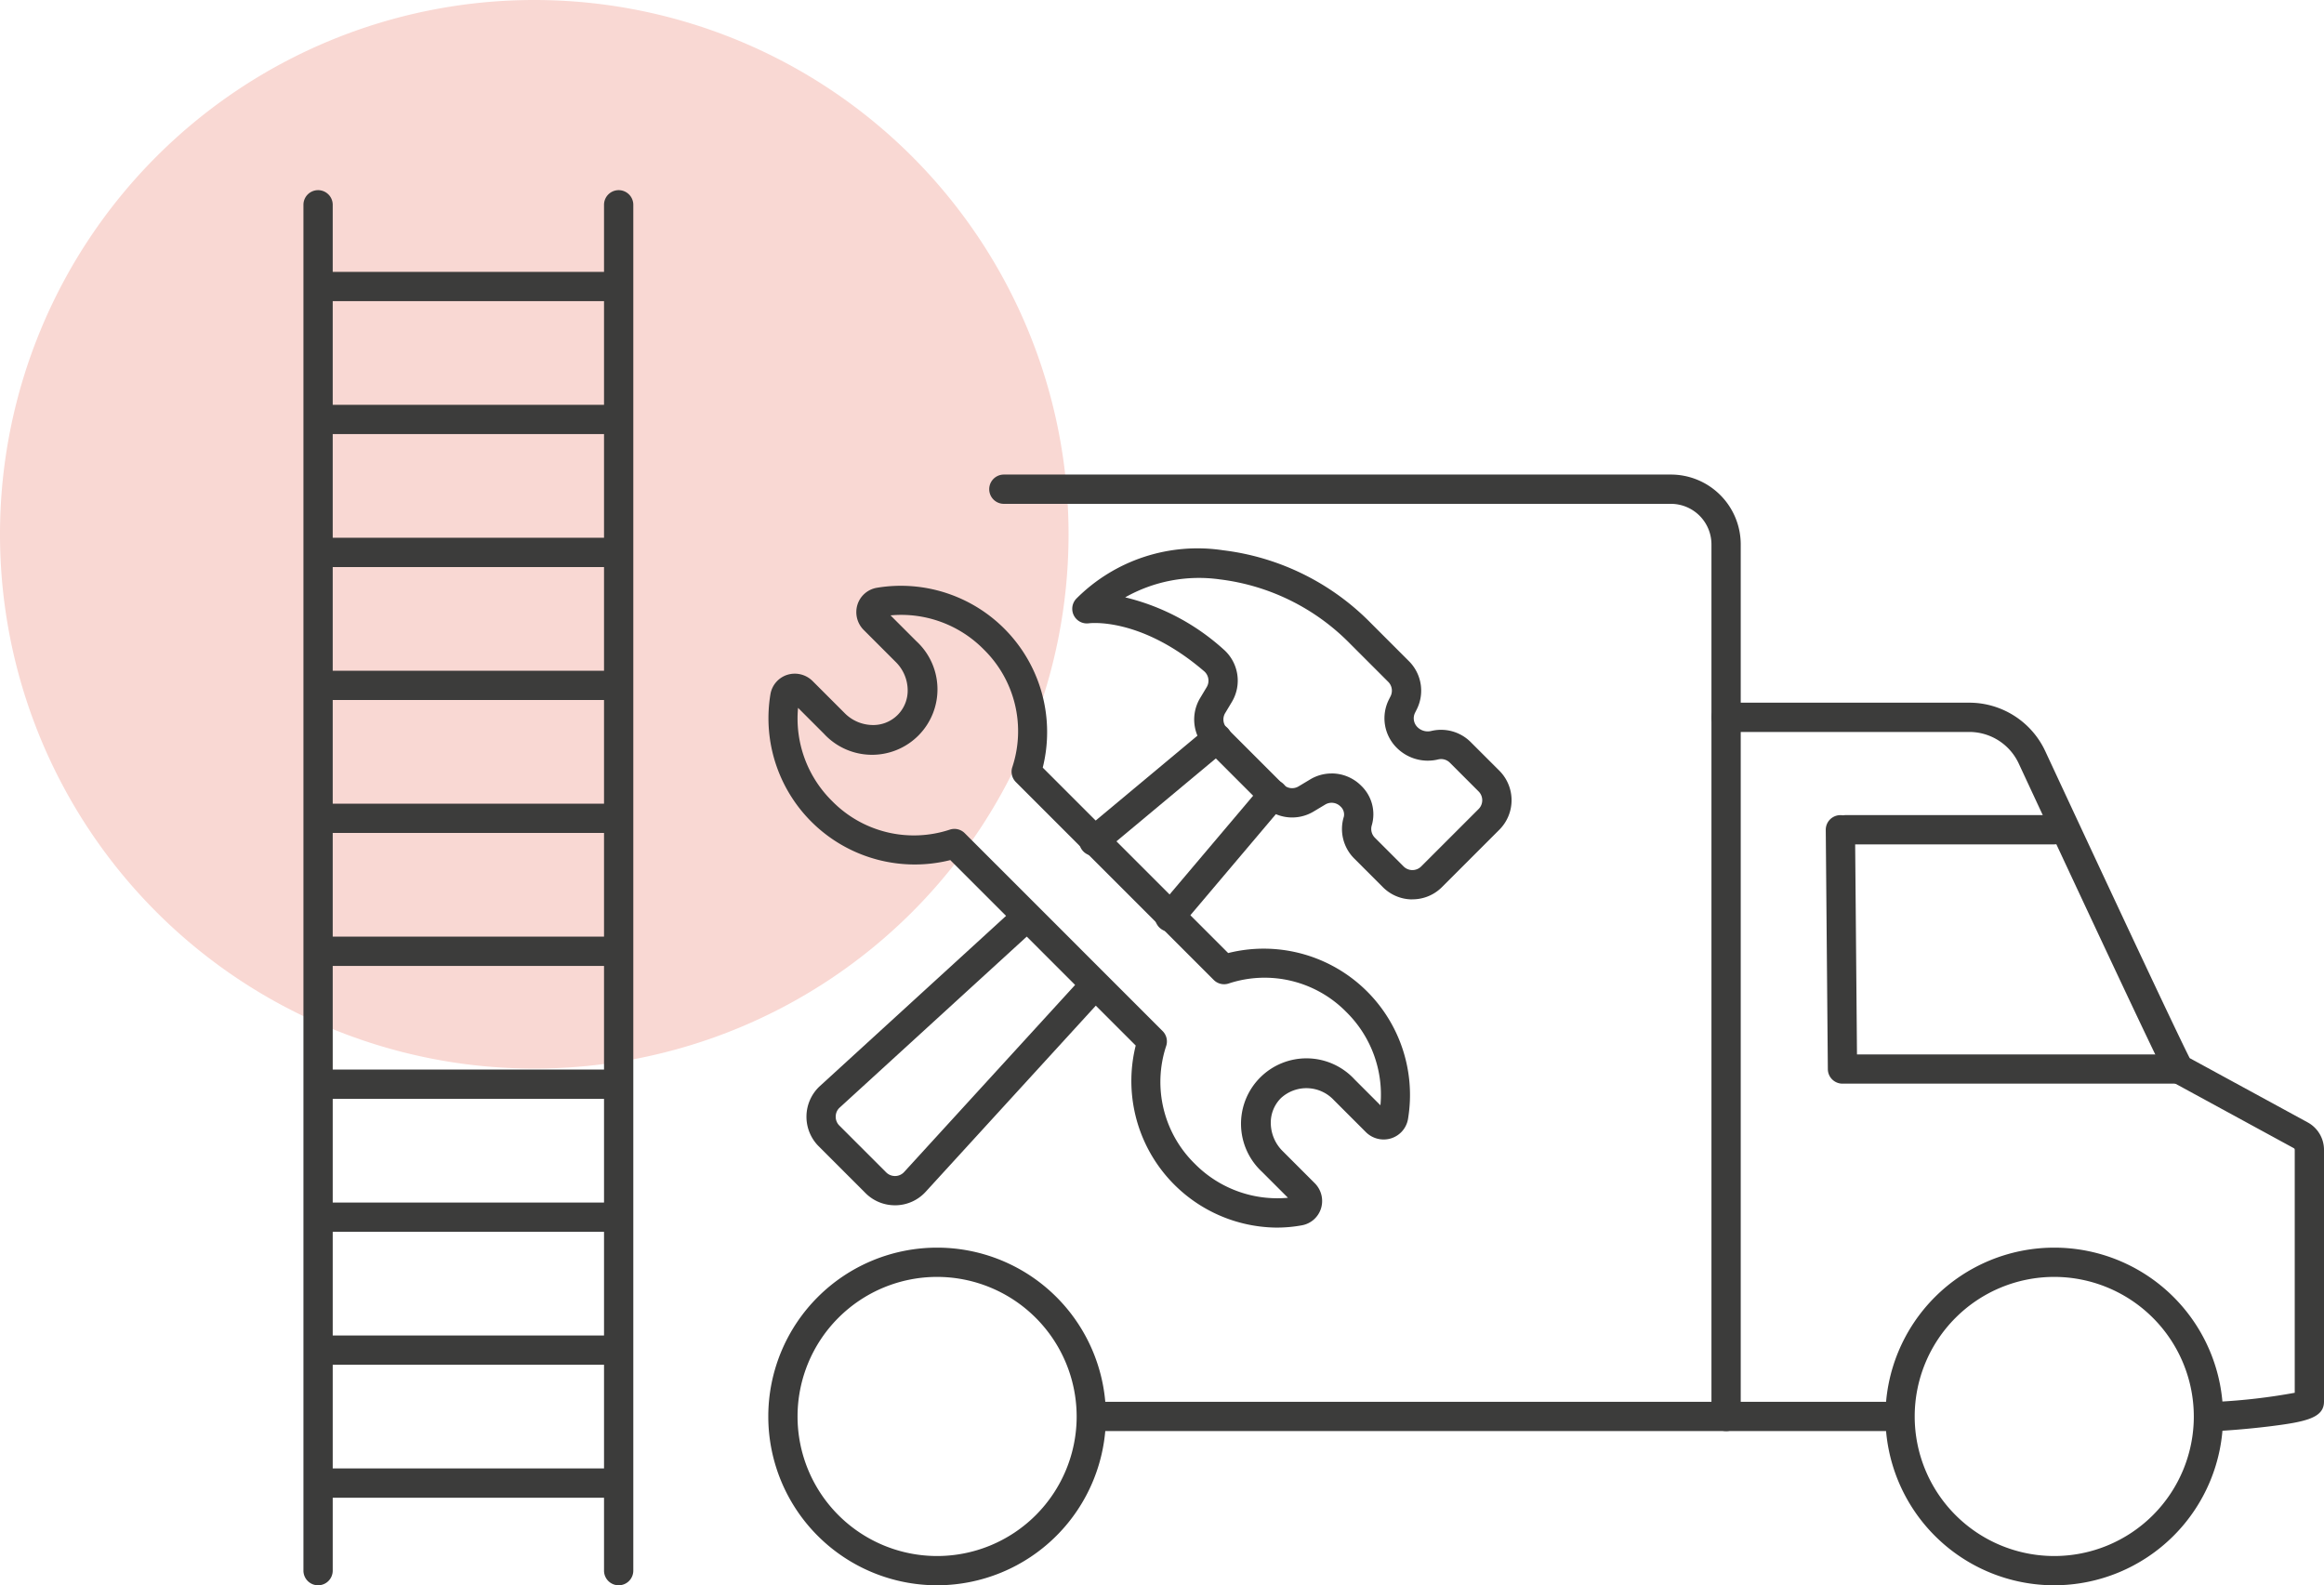
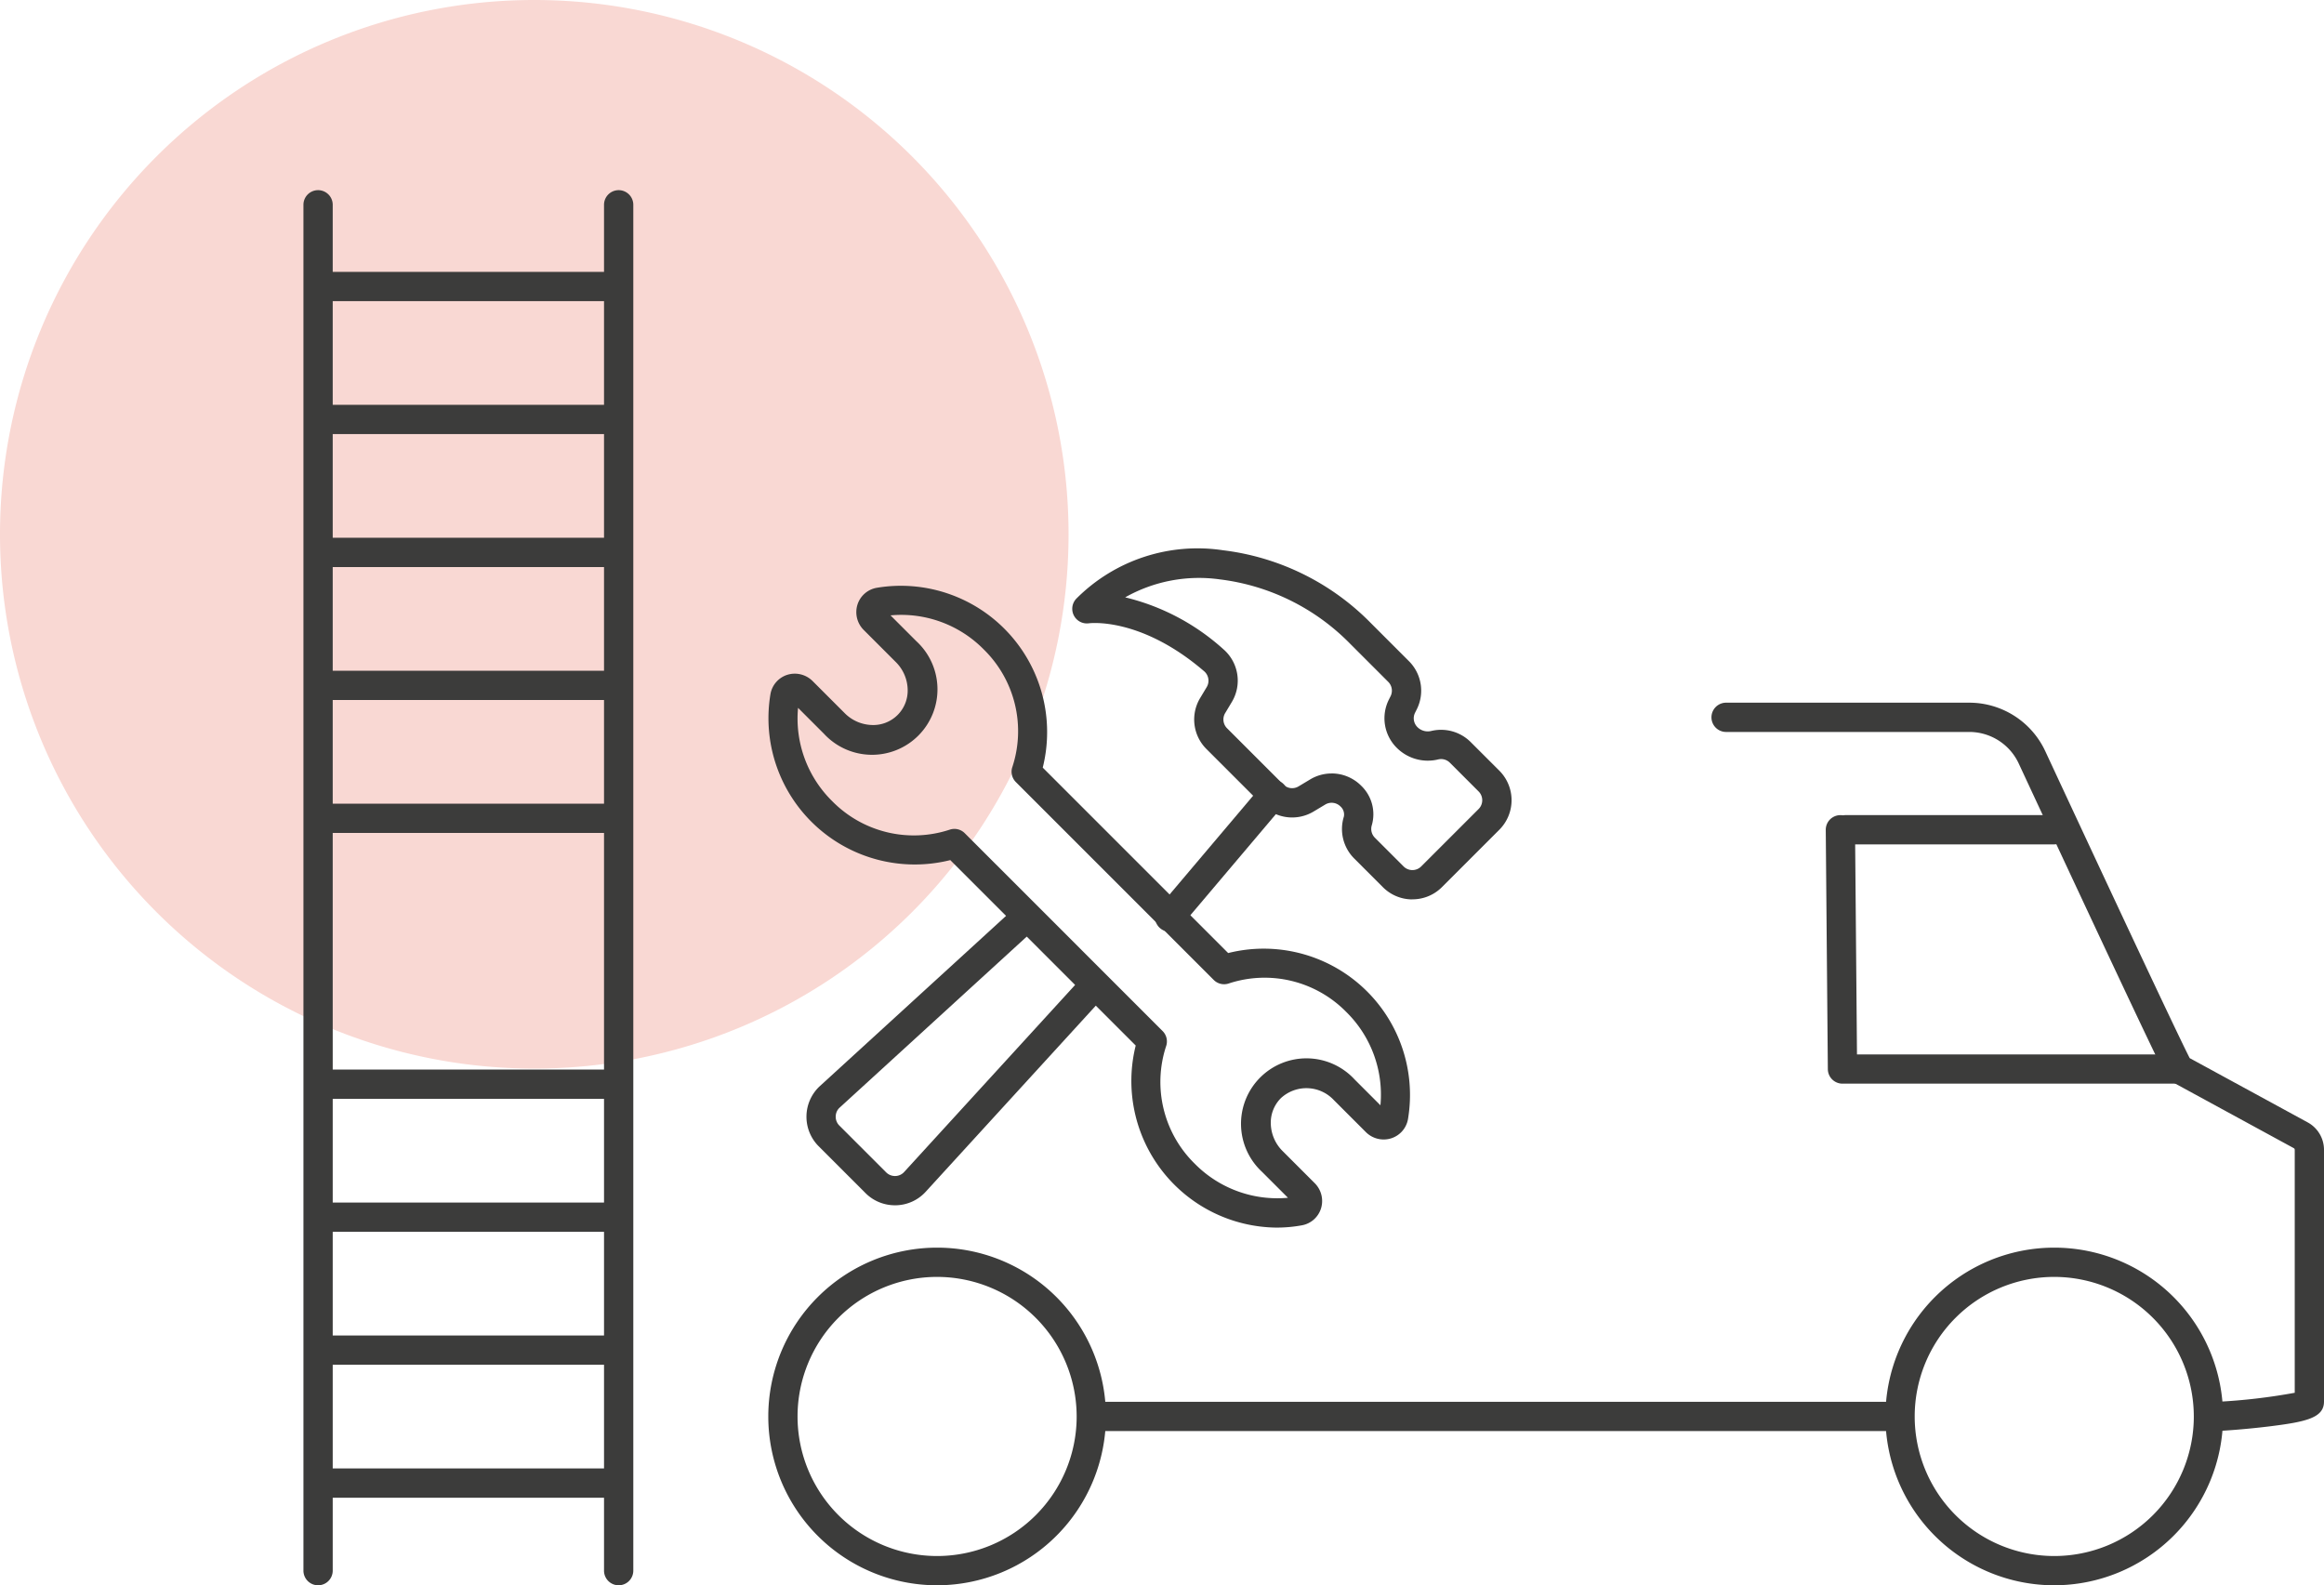
<svg xmlns="http://www.w3.org/2000/svg" width="158.768" height="108.298" viewBox="0 0 158.768 108.298">
  <defs>
    <clipPath id="clip-path">
      <rect id="Rettangolo_657" data-name="Rettangolo 657" width="138.037" height="95.308" fill="#3c3c3b" />
    </clipPath>
  </defs>
  <g id="Raggruppa_2605" data-name="Raggruppa 2605" transform="translate(-1010 -4844)">
    <path id="Tracciato_19354" data-name="Tracciato 19354" d="M36.5,0A36.5,36.5,0,1,1,0,36.5,36.5,36.5,0,0,1,36.5,0Z" transform="translate(1010 4844)" fill="#f9d8d3" />
    <g id="Raggruppa_295" data-name="Raggruppa 295" transform="translate(812 4755.991)">
      <g id="Raggruppa_294" data-name="Raggruppa 294" transform="translate(218.73 101)" clip-path="url(#clip-path)">
        <path id="Tracciato_19356" data-name="Tracciato 19356" d="M322.947,416.174h-54.5a1,1,0,1,1,0-2h54.5a1,1,0,1,1,0,2" transform="translate(-214 -331.401)" fill="#3c3c3b" />
        <path id="Tracciato_19357" data-name="Tracciato 19357" d="M537.463,215.625H523.225a1,1,0,0,1,0-2h14.238a1,1,0,0,1,0,2" transform="translate(-417.857 -170.932)" fill="#3c3c3b" />
        <path id="Tracciato_19358" data-name="Tracciato 19358" d="M515.863,224.957a1,1,0,1,1,0-2,40.92,40.92,0,0,0,5.293-.616v-16.6a.132.132,0,0,0-.07-.114l-8.23-4.482c-.378-.133-.463-.312-1.727-2.956-.66-1.381-1.59-3.351-2.766-5.855-2.177-4.637-4.737-10.131-6.068-12.992a3.726,3.726,0,0,0-3.367-2.145h-16.62a1,1,0,1,1,0-2h16.62a5.731,5.731,0,0,1,5.179,3.3c5.454,11.721,9.157,19.59,9.873,20.982l8.067,4.394a2.132,2.132,0,0,1,1.108,1.866v17.2c0,1.12-1.222,1.392-3.815,1.708-1.522.185-3.139.3-3.477.3m-2.608-25.732a1,1,0,0,1,.478.122l.049.027a1,1,0,0,0-1.01-.024,1,1,0,0,1,.483-.125" transform="translate(-385.117 -140.184)" fill="#3c3c3b" />
        <path id="Tracciato_19359" data-name="Tracciato 19359" d="M544.521,231.978H521.527a1,1,0,0,1-1-.991l-.142-16.344a1,1,0,1,1,2-.017l.133,15.354h22a1,1,0,0,1,0,2" transform="translate(-416.385 -170.939)" fill="#3c3c3b" />
        <path id="Tracciato_19360" data-name="Tracciato 19360" d="M552.3,384.543a11.533,11.533,0,1,1,11.533-11.533A11.546,11.546,0,0,1,552.3,384.543m0-21.067a9.534,9.534,0,1,0,9.534,9.534,9.545,9.545,0,0,0-9.534-9.534" transform="translate(-432.69 -289.235)" fill="#3c3c3b" />
        <path id="Tracciato_19361" data-name="Tracciato 19361" d="M170.436,384.543a11.533,11.533,0,1,1,11.533-11.533,11.545,11.545,0,0,1-11.533,11.533m0-21.067a9.534,9.534,0,1,0,9.534,9.534,9.545,9.545,0,0,0-9.534-9.534" transform="translate(-127.146 -289.235)" fill="#3c3c3b" />
-         <path id="Tracciato_19362" data-name="Tracciato 19362" d="M284.768,162.569a1,1,0,0,1-1-1V101.994a2.773,2.773,0,0,0-2.77-2.77H235.427a1,1,0,0,1,0-2H281a4.774,4.774,0,0,1,4.768,4.768V161.57a1,1,0,0,1-1,1" transform="translate(-187.577 -77.795)" fill="#3c3c3b" />
        <path id="Tracciato_19363" data-name="Tracciato 19363" d="M103.754,95.308a1,1,0,0,1-1-1V1a1,1,0,0,1,2,0V94.308a1,1,0,0,1-1,1" transform="translate(-82.219)" fill="#3c3c3b" />
        <path id="Tracciato_19364" data-name="Tracciato 19364" d="M1,95.308a1,1,0,0,1-1-1V1A1,1,0,0,1,2,1V94.308a1,1,0,0,1-1,1" fill="#3c3c3b" />
        <path id="Tracciato_19365" data-name="Tracciato 19365" d="M23.531,29.933H3.992a1,1,0,0,1,0-2H23.531a1,1,0,1,1,0,2" transform="translate(-2.395 -22.351)" fill="#3c3c3b" />
        <path id="Tracciato_19366" data-name="Tracciato 19366" d="M23.531,75.38H3.992a1,1,0,1,1,0-2H23.531a1,1,0,1,1,0,2" transform="translate(-2.395 -58.716)" fill="#3c3c3b" />
        <path id="Tracciato_19367" data-name="Tracciato 19367" d="M23.531,120.827H3.992a1,1,0,0,1,0-2H23.531a1,1,0,1,1,0,2" transform="translate(-2.395 -95.08)" fill="#3c3c3b" />
        <path id="Tracciato_19368" data-name="Tracciato 19368" d="M23.531,166.275H3.992a1,1,0,0,1,0-2H23.531a1,1,0,0,1,0,2" transform="translate(-2.395 -131.445)" fill="#3c3c3b" />
        <path id="Tracciato_19369" data-name="Tracciato 19369" d="M23.531,211.722H3.992a1,1,0,1,1,0-2H23.531a1,1,0,1,1,0,2" transform="translate(-2.395 -167.809)" fill="#3c3c3b" />
-         <path id="Tracciato_19370" data-name="Tracciato 19370" d="M23.531,257.169H3.992a1,1,0,1,1,0-2H23.531a1,1,0,1,1,0,2" transform="translate(-2.395 -204.173)" fill="#3c3c3b" />
        <path id="Tracciato_19371" data-name="Tracciato 19371" d="M23.531,302.617H3.992a1,1,0,0,1,0-2H23.531a1,1,0,0,1,0,2" transform="translate(-2.395 -240.539)" fill="#3c3c3b" />
        <path id="Tracciato_19372" data-name="Tracciato 19372" d="M23.531,348.064H3.992a1,1,0,0,1,0-2H23.531a1,1,0,1,1,0,2" transform="translate(-2.395 -276.903)" fill="#3c3c3b" />
        <path id="Tracciato_19373" data-name="Tracciato 19373" d="M23.531,393.51H3.992a1,1,0,1,1,0-2H23.531a1,1,0,1,1,0,2" transform="translate(-2.395 -313.267)" fill="#3c3c3b" />
        <path id="Tracciato_19374" data-name="Tracciato 19374" d="M23.531,438.958H3.992a1,1,0,1,1,0-2H23.531a1,1,0,1,1,0,2" transform="translate(-2.395 -349.631)" fill="#3c3c3b" />
        <path id="Tracciato_19375" data-name="Tracciato 19375" d="M193.646,179.015A10.017,10.017,0,0,1,184,166.577l-12.668-12.668a9.993,9.993,0,0,1-12.283-11.35,1.683,1.683,0,0,1,1.155-1.31,1.722,1.722,0,0,1,1.731.437l2.18,2.18a2.728,2.728,0,0,0,1.861.814,2.35,2.35,0,0,0,2.444-2.444,2.729,2.729,0,0,0-.814-1.861l-2.18-2.18a1.721,1.721,0,0,1-.437-1.732,1.684,1.684,0,0,1,1.31-1.155,9.993,9.993,0,0,1,11.35,12.283l12.668,12.668a9.993,9.993,0,0,1,12.283,11.35,1.683,1.683,0,0,1-1.155,1.31,1.721,1.721,0,0,1-1.731-.437l-2.18-2.18a2.567,2.567,0,0,0-3.619-.128,2.371,2.371,0,0,0-.686,1.758,2.728,2.728,0,0,0,.814,1.861l2.18,2.18a1.721,1.721,0,0,1,.437,1.731,1.683,1.683,0,0,1-1.31,1.155,9.5,9.5,0,0,1-1.708.155m-22.029-27.237a1,1,0,0,1,.707.293l13.519,13.519a1,1,0,0,1,.237,1.035,7.82,7.82,0,0,0,1.954,8.023,7.917,7.917,0,0,0,6.371,2.33l-1.77-1.77a4.471,4.471,0,1,1,6.318-6.318l1.77,1.77a7.915,7.915,0,0,0-2.33-6.371,7.82,7.82,0,0,0-8.023-1.954,1,1,0,0,1-1.035-.237l-13.519-13.519a1,1,0,0,1-.237-1.035,7.819,7.819,0,0,0-1.954-8.023,7.914,7.914,0,0,0-6.371-2.33l1.77,1.77a4.471,4.471,0,1,1-6.318,6.318l-1.77-1.77a7.914,7.914,0,0,0,2.33,6.371,7.82,7.82,0,0,0,8.023,1.954,1,1,0,0,1,.328-.055" transform="translate(-127.142 -108.142)" fill="#3c3c3b" />
        <path id="Tracciato_19376" data-name="Tracciato 19376" d="M286.06,146.591a2.841,2.841,0,0,1-2.015-.833l-1.962-1.962a2.843,2.843,0,0,1-.705-2.865.737.737,0,0,0-.236-.692.85.85,0,0,0-1.039-.128l-.793.476a2.846,2.846,0,0,1-3.48-.428l-3.844-3.844a2.845,2.845,0,0,1-.428-3.48l.446-.744a.851.851,0,0,0-.159-1.074c-4.346-3.743-7.844-3.294-7.88-3.289a1,1,0,0,1-.848-1.7,11.689,11.689,0,0,1,9.995-3.29,17.012,17.012,0,0,1,10.111,4.979l2.6,2.6a2.845,2.845,0,0,1,.534,3.289l-.116.231a.85.85,0,0,0,.159.982,1,1,0,0,0,.936.268,2.867,2.867,0,0,1,2.7.751L292,137.8a2.852,2.852,0,0,1,0,4.029l-3.924,3.924a2.84,2.84,0,0,1-2.015.833m-5.519-8.6a2.845,2.845,0,0,1,2.014.835h0a2.7,2.7,0,0,1,.73,2.7.85.85,0,0,0,.21.857l1.962,1.962a.85.85,0,0,0,1.2,0l3.924-3.924a.85.85,0,0,0,0-1.2l-1.962-1.962a.846.846,0,0,0-.807-.224,3,3,0,0,1-2.828-.8,2.845,2.845,0,0,1-.534-3.289l.116-.231a.85.85,0,0,0-.16-.982l-2.6-2.6a15.009,15.009,0,0,0-8.912-4.4,10.252,10.252,0,0,0-6.459,1.228,15.369,15.369,0,0,1,6.71,3.545,2.835,2.835,0,0,1,.569,3.616l-.446.744a.849.849,0,0,0,.128,1.039l3.844,3.843a.849.849,0,0,0,1.039.128l.793-.476a2.843,2.843,0,0,1,1.466-.407" transform="translate(-210.298 -98.139)" fill="#3c3c3b" />
        <path id="Tracciato_19377" data-name="Tracciato 19377" d="M177.98,266.027a2.827,2.827,0,0,1-2.015-.833l-3.2-3.2a2.853,2.853,0,0,1,.052-4.081l12.955-11.843a1,1,0,0,1,1.348,1.475l-12.942,11.83a.829.829,0,0,0-.248.59.846.846,0,0,0,.248.615l3.2,3.2a.858.858,0,0,0,.614.248.838.838,0,0,0,.6-.261l11.818-12.929a1,1,0,1,1,1.475,1.348l-11.83,12.942a2.83,2.83,0,0,1-2.039.9h-.04" transform="translate(-137.567 -196.679)" fill="#3c3c3b" />
-         <path id="Tracciato_19378" data-name="Tracciato 19378" d="M266.166,191.49a1,1,0,0,1-.641-1.767l8.4-7.007a1,1,0,1,1,1.28,1.535l-8.4,7.007a1,1,0,0,1-.64.232" transform="translate(-212.172 -146.015)" fill="#3c3c3b" />
        <path id="Tracciato_19379" data-name="Tracciato 19379" d="M292.1,212.062a1,1,0,0,1-.762-1.645l7.061-8.347a1,1,0,1,1,1.526,1.291l-7.061,8.347a1,1,0,0,1-.763.354" transform="translate(-232.926 -161.402)" fill="#3c3c3b" />
      </g>
    </g>
  </g>
</svg>